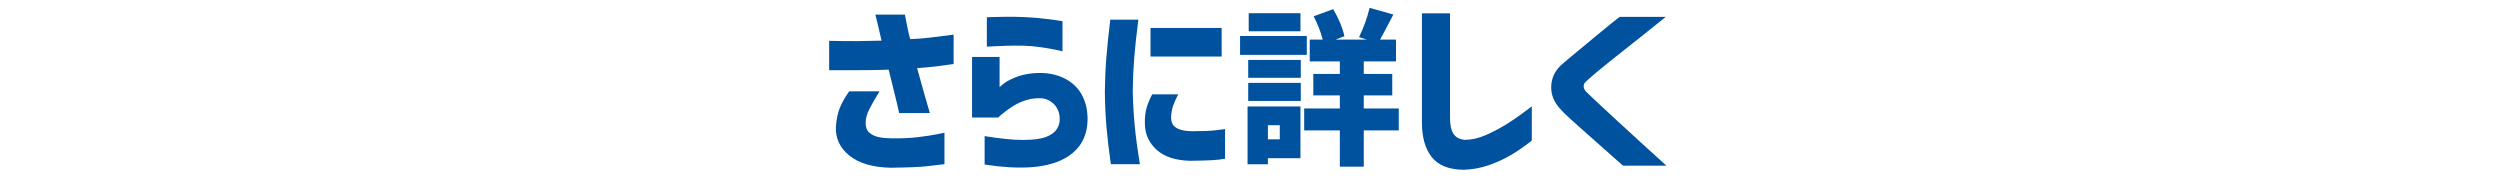
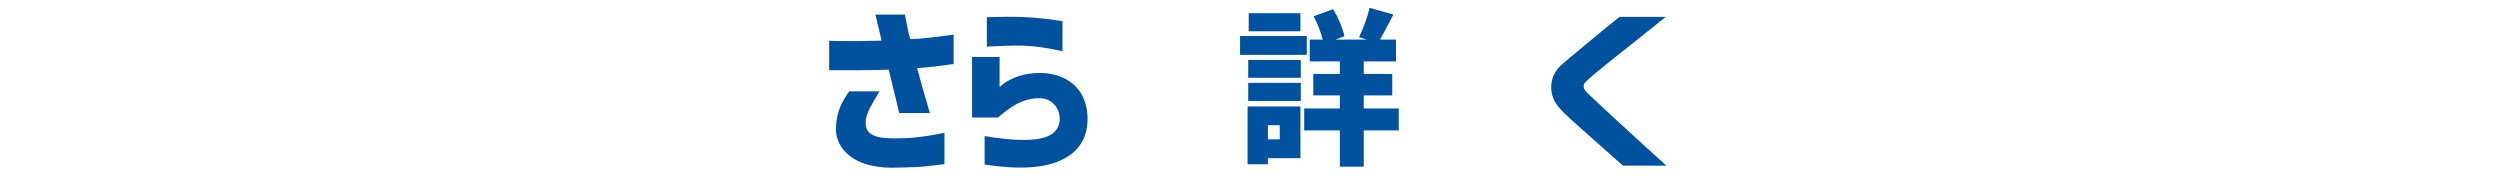
<svg xmlns="http://www.w3.org/2000/svg" version="1.1" id="レイヤー_1" x="0px" y="0px" width="450px" height="33px" viewBox="0 0 450 33" enable-background="new 0 0 450 33" xml:space="preserve">
  <g>
    <g>
      <path fill="#00519E" d="M149.248,7.349c2.021,0.044,3.729,0.062,5.121,0.05c1.393-0.011,2.83-0.039,4.312-0.084    c-0.337-1.415-0.601-2.543-0.792-3.387c-0.191-0.842-0.298-1.273-0.32-1.296h5.323c0,0.044,0.051,0.319,0.152,0.825    s0.219,1.095,0.354,1.769c0.135,0.674,0.281,1.28,0.438,1.819c1.235-0.045,2.454-0.141,3.655-0.286    c1.201-0.146,2.588-0.319,4.161-0.522v5.289c-1.235,0.181-2.336,0.326-3.302,0.438s-2.055,0.214-3.268,0.304    c0.719,2.65,1.483,5.346,2.292,8.086h-5.525c-0.202-0.943-0.478-2.117-0.826-3.521c-0.348-1.403-0.702-2.835-1.061-4.295    c-1.056,0.045-2.224,0.072-3.504,0.084c-1.28,0.012-2.459,0.017-3.538,0.017c-1.079,0-2.303,0-3.672,0V7.349z M152.853,16.445    h5.458c-0.787,1.28-1.398,2.353-1.836,3.217c-0.438,0.865-0.657,1.691-0.657,2.477c0,0.518,0.101,0.955,0.303,1.314    s0.618,0.685,1.247,0.977c0.629,0.293,1.695,0.449,3.201,0.472c1.707,0.022,3.268-0.05,4.683-0.219    c1.415-0.169,2.555-0.343,3.42-0.522s1.308-0.27,1.331-0.27v5.66c-1.034,0.112-2.112,0.236-3.235,0.371    c-1.123,0.134-3.268,0.225-6.435,0.27c-3.234-0.068-5.71-0.793-7.429-2.174c-1.718-1.381-2.532-3.115-2.442-5.205    c0.09-1.325,0.326-2.459,0.708-3.402S152.111,17.479,152.853,16.445z" />
      <path fill="#00519E" d="M174.973,21.162V10.246h4.953v5.424c0.022-0.022,0.258-0.219,0.708-0.59    c0.449-0.371,1.151-0.752,2.105-1.146c0.955-0.393,2.061-0.646,3.318-0.758c1.977-0.157,3.712,0.101,5.206,0.774    s2.611,1.646,3.353,2.915c0.741,1.269,1.123,2.745,1.146,4.431c0.022,3.481-1.522,5.975-4.633,7.479    c-3.111,1.506-7.744,1.785-13.897,0.843v-5.121c2.852,0.472,5.188,0.702,7.008,0.69c1.819-0.011,3.184-0.195,4.093-0.555    s1.549-0.838,1.92-1.433c0.371-0.595,0.534-1.241,0.489-1.938c0-0.651-0.18-1.28-0.539-1.887s-0.887-1.071-1.583-1.397    c-0.697-0.326-1.696-0.389-2.999-0.186c-1.281,0.27-2.426,0.74-3.437,1.414s-1.853,1.326-2.526,1.955H174.973z M177.634,3.104    c0.022,0,0.359-0.012,1.01-0.033c0.651-0.023,1.477-0.04,2.477-0.051c1-0.012,2.038,0.005,3.117,0.05    c1.078,0.046,2.15,0.124,3.217,0.236s1.96,0.225,2.679,0.337s1.089,0.168,1.112,0.168v5.424c-0.023-0.021-0.41-0.111-1.163-0.269    c-0.753-0.157-1.673-0.314-2.763-0.472s-2.15-0.247-3.184-0.27c-1.079-0.022-2.106-0.018-3.083,0.017    c-0.977,0.034-1.786,0.067-2.426,0.101c-0.64,0.034-0.972,0.051-0.994,0.051V3.104z" />
-       <path fill="#00519E" d="M199.85,3.541h5.054c-0.337,2.605-0.584,4.885-0.741,6.84c-0.157,1.954-0.247,3.953-0.27,5.996    c0.045,2.156,0.163,4.234,0.354,6.234c0.191,1.998,0.5,4.312,0.927,6.939h-5.222c-0.36-2.516-0.624-4.762-0.792-6.738    s-0.264-4.088-0.286-6.334c0.022-2.111,0.112-4.148,0.27-6.115C199.3,8.398,199.536,6.125,199.85,3.541z M207.397,16.984h4.683    c-0.427,0.809-0.742,1.516-0.944,2.122s-0.314,1.258-0.336,1.954c-0.023,0.427,0.056,0.831,0.236,1.213    c0.179,0.382,0.544,0.696,1.095,0.943s1.364,0.383,2.443,0.404c1.886,0,3.346-0.062,4.38-0.186    c1.033-0.123,1.551-0.195,1.551-0.219v5.357c-0.743,0.135-1.568,0.225-2.478,0.27s-2.173,0.078-3.79,0.101    c-2.628-0.067-4.627-0.714-5.997-1.937c-1.37-1.225-2.089-2.734-2.156-4.532c-0.045-1.146,0.045-2.128,0.27-2.948    C206.577,18.709,206.925,17.859,207.397,16.984z M207.094,5.023h12.803v5.154h-12.803V5.023z" />
      <path fill="#00519E" d="M235.225,6.48v3.398h-12.012V6.48H235.225z M234.082,19.166v9.316h-5.859v1.084h-3.662v-10.4H234.082z     M224.678,14.01v-3.223h9.463v3.223H224.678z M224.678,18.17v-3.252h9.463v3.252H224.678z M234.082,2.379v3.252h-9.316V2.379    H234.082z M230.361,22.535h-2.139v2.549h2.139V22.535z M251.777,19.518v3.955h-6.299v6.533h-4.307v-6.533h-6.416v-3.955h6.416    v-2.344h-4.775v-3.867h4.775v-2.256h-5.42V7.125h2.344c-0.41-1.523-0.957-2.919-1.641-4.189l3.516-1.289    c1.016,1.719,1.689,3.34,2.021,4.863l-1.582,0.615h5.596l-1.377-0.439c0.84-1.738,1.475-3.496,1.904-5.273l4.277,1.201    c-1.27,2.442-2.07,3.945-2.402,4.512h2.871v3.926h-5.801v2.256h5.127v3.867h-5.127v2.344H251.777z" />
-       <path fill="#00519E" d="M260.999,2.396v18.799c0,1.325,0.219,2.303,0.657,2.932s1.117,0.977,2.038,1.044    c1.19,0,2.443-0.286,3.757-0.858c1.313-0.573,2.605-1.258,3.874-2.056c1.27-0.798,2.735-1.836,4.397-3.116v6.165    c-1.348,1.056-2.605,1.927-3.773,2.61c-1.168,0.686-2.482,1.287-3.942,1.803c-1.46,0.518-2.998,0.798-4.615,0.843    c-2.628-0.045-4.526-0.814-5.694-2.308c-1.168-1.494-1.752-3.566-1.752-6.217V2.396H260.999z" />
      <path fill="#00519E" d="M291.53,3.035h8.322c-1.819,1.461-3.409,2.73-4.768,3.809c-1.358,1.077-2.74,2.172-4.144,3.284    c-1.404,1.112-2.617,2.095-3.639,2.948c-1.022,0.854-1.657,1.414-1.904,1.685c-0.225,0.202-0.336,0.46-0.336,0.774    s0.146,0.641,0.438,0.977c0.27,0.271,0.915,0.883,1.937,1.837c1.022,0.954,2.229,2.072,3.622,3.353    c1.393,1.279,2.769,2.543,4.127,3.789c1.359,1.248,2.948,2.69,4.768,4.33h-7.816c-1.348-1.189-2.526-2.234-3.537-3.133    s-2.05-1.819-3.116-2.764c-1.067-0.943-2.027-1.803-2.881-2.577s-1.438-1.353-1.752-1.735c-1.123-1.212-1.668-2.543-1.634-3.992    c0.033-1.448,0.566-2.689,1.6-3.723c0.359-0.336,0.949-0.848,1.77-1.533c0.819-0.685,1.735-1.442,2.746-2.273    s1.981-1.635,2.914-2.409C289.178,4.906,290.272,4.023,291.53,3.035z" />
    </g>
  </g>
</svg>